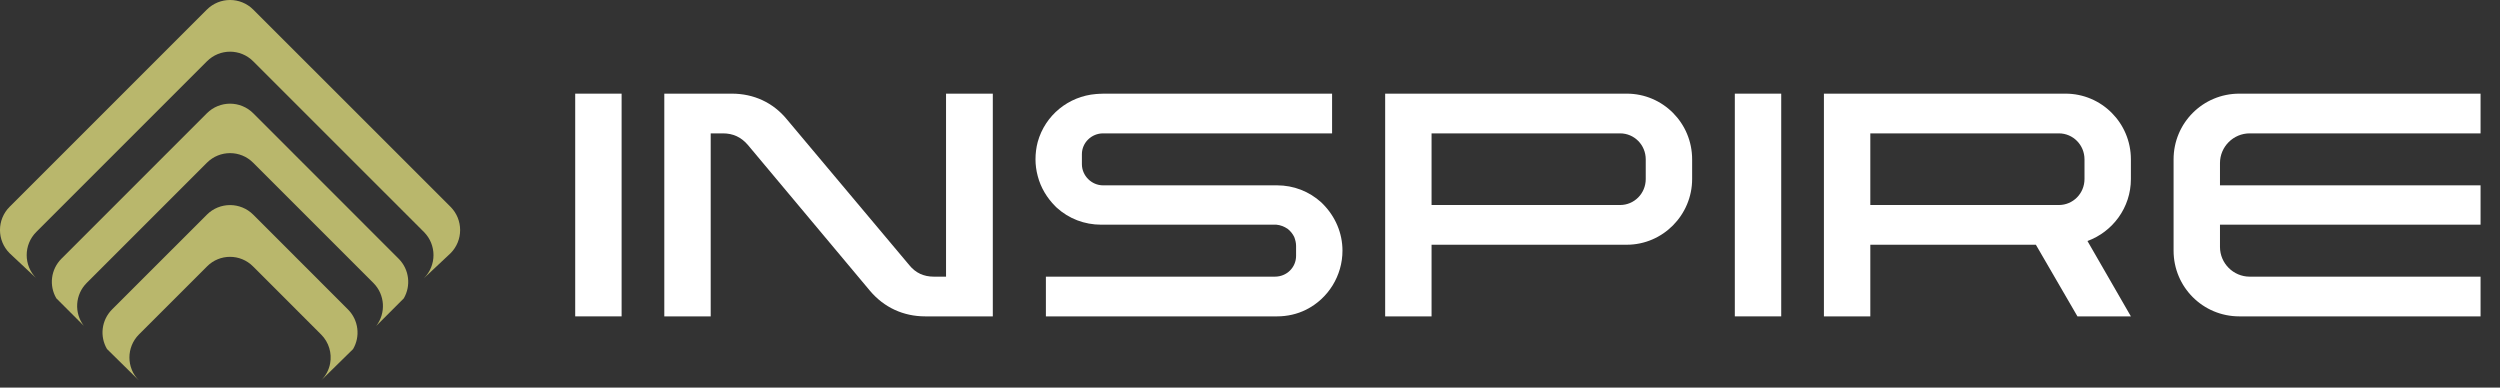
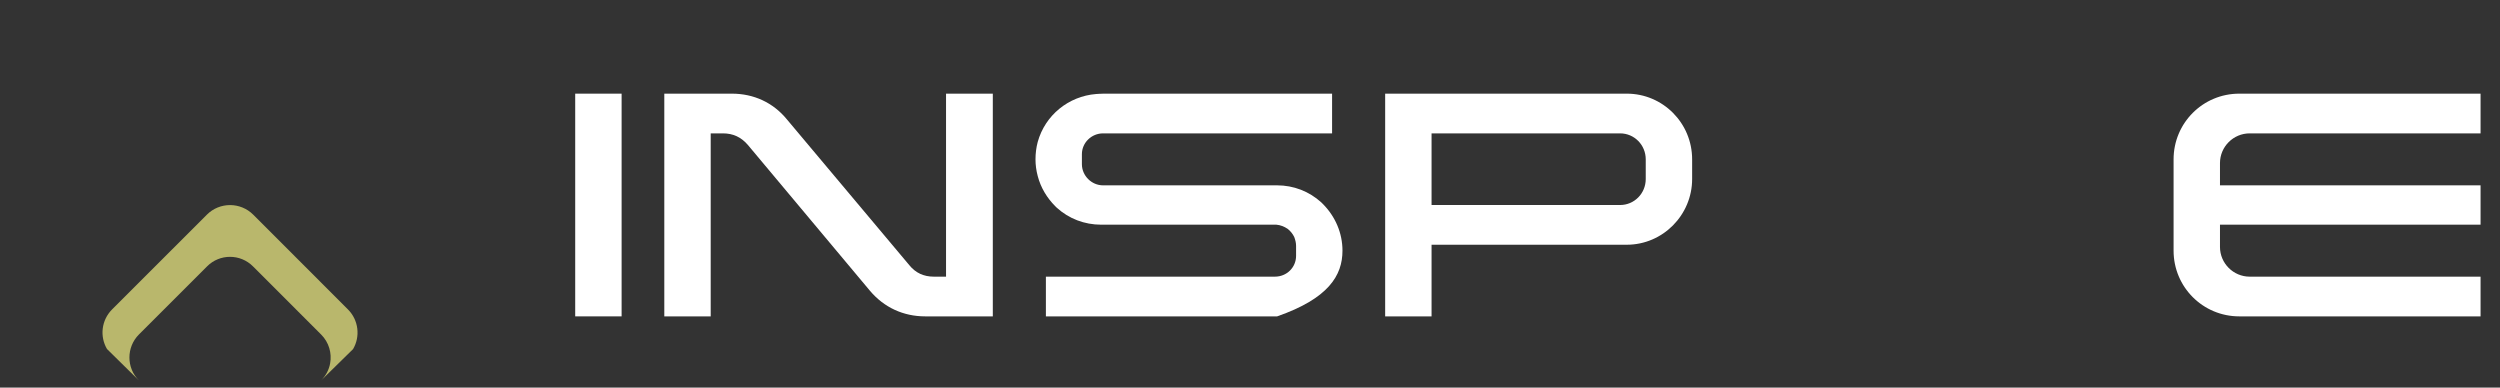
<svg xmlns="http://www.w3.org/2000/svg" width="100%" height="100%" viewBox="0 0 129 20" xml:space="preserve" style="fill-rule:evenodd;clip-rule:evenodd;stroke-linejoin:round;stroke-miterlimit:2;">
  <rect x="0" y="0" width="129" height="20" fill="#333333" stroke="none" />
  <g transform="matrix(0.206,0,0,0.206,-0.001,-0.013)">
-     <path d="M112.86,51.87L63.44,2.47C60.23,-0.74 55.03,-0.74 51.82,2.47L2.41,51.87C-0.8,55.08 -0.8,60.28 2.41,63.49L9.09,69.76C5.89,66.56 5.89,61.37 9.09,58.17L51.85,15.41C55.05,12.21 60.22,12.21 63.42,15.41L106.19,58.17C109.39,61.37 109.39,66.56 106.19,69.76L112.87,63.49C116.06,60.28 116.06,55.09 112.86,51.87Z" style="fill:rgb(185,183,108);" />
-   </g>
+     </g>
  <g transform="matrix(0.206,0,0,0.206,-0.001,-0.013)">
-     <path d="M21.72,70.94L51.84,40.82C55.04,37.62 60.23,37.62 63.41,40.82L93.53,70.94C96.47,73.88 96.7,78.49 94.25,81.7L101.14,74.81C102.98,71.67 102.55,67.56 99.86,64.87L63.44,28.44C60.23,25.23 55.03,25.23 51.82,28.44L15.4,64.86C12.7,67.56 12.27,71.64 14.11,74.78L20.99,81.66C18.55,78.45 18.8,73.86 21.72,70.94Z" style="fill:rgb(185,183,108);" />
-   </g>
+     </g>
  <g transform="matrix(0.206,0,0,0.206,-0.001,-0.013)">
    <path d="M88.43,87.52L80.44,95.36C81.656,94.152 82.408,92.656 82.697,91.091C83.167,88.549 82.414,85.824 80.44,83.85L63.38,66.79C60.2,63.6 55.04,63.6 51.87,66.79L34.8,83.85C31.63,87.04 31.63,92.19 34.8,95.36L26.8,87.48C24.96,84.34 25.39,80.26 28.09,77.56L51.82,53.84C55.03,50.63 60.23,50.63 63.44,53.84L87.16,77.57C89.85,80.26 90.29,84.37 88.44,87.51C88.45,87.52 88.43,87.52 88.43,87.52Z" style="fill:rgb(185,183,108);" />
  </g>
  <g transform="matrix(1.365,0,0,1.365,-344.818,-70.593)">
    <g transform="matrix(14.032,0,0,14.032,274.358,63.676)">
      <rect x="0" y="-0.6" width="0.125" height="0.6" style="fill:white;fill-rule:nonzero;" />
    </g>
    <g transform="matrix(14.032,0,0,14.032,277.726,63.676)">
      <path d="M0,-0.6L0,-0L0.125,-0L0.125,-0.493L0.158,-0.493C0.185,-0.493 0.207,-0.483 0.225,-0.462L0.554,-0.069C0.592,-0.024 0.644,-0 0.703,-0L0.885,-0L0.885,-0.6L0.759,-0.6L0.759,-0.107L0.726,-0.107C0.699,-0.107 0.677,-0.117 0.66,-0.138L0.33,-0.531C0.293,-0.576 0.241,-0.6 0.182,-0.6L0,-0.6Z" style="fill:white;fill-rule:nonzero;" />
    </g>
    <g transform="matrix(14.032,0,0,14.032,291.758,63.676)">
-       <path d="M0.028,-0.107L0.028,-0L0.651,-0C0.678,-0 0.705,-0.006 0.729,-0.018C0.789,-0.048 0.827,-0.11 0.827,-0.177C0.827,-0.224 0.808,-0.269 0.774,-0.303L0.77,-0.307C0.737,-0.337 0.695,-0.353 0.651,-0.353L0.495,-0.353L0.182,-0.353C0.151,-0.353 0.125,-0.379 0.125,-0.41L0.125,-0.437C0.125,-0.468 0.151,-0.493 0.182,-0.493L0.799,-0.493L0.799,-0.6L0.184,-0.6C0.177,-0.6 0.163,-0.599 0.163,-0.599C0.089,-0.593 0.026,-0.542 0.006,-0.47C0.002,-0.455 0,-0.439 0,-0.423C0,-0.408 0.002,-0.393 0.006,-0.378C0.014,-0.347 0.031,-0.319 0.053,-0.297L0.057,-0.293C0.09,-0.263 0.132,-0.247 0.177,-0.247L0.331,-0.247L0.646,-0.247L0.649,-0.247C0.66,-0.246 0.67,-0.242 0.679,-0.236C0.687,-0.23 0.693,-0.222 0.697,-0.214C0.7,-0.206 0.702,-0.198 0.702,-0.19L0.702,-0.163C0.702,-0.132 0.677,-0.107 0.645,-0.107L0.028,-0.107Z" style="fill:white;fill-rule:nonzero;" />
+       <path d="M0.028,-0.107L0.028,-0L0.651,-0C0.789,-0.048 0.827,-0.11 0.827,-0.177C0.827,-0.224 0.808,-0.269 0.774,-0.303L0.77,-0.307C0.737,-0.337 0.695,-0.353 0.651,-0.353L0.495,-0.353L0.182,-0.353C0.151,-0.353 0.125,-0.379 0.125,-0.41L0.125,-0.437C0.125,-0.468 0.151,-0.493 0.182,-0.493L0.799,-0.493L0.799,-0.6L0.184,-0.6C0.177,-0.6 0.163,-0.599 0.163,-0.599C0.089,-0.593 0.026,-0.542 0.006,-0.47C0.002,-0.455 0,-0.439 0,-0.423C0,-0.408 0.002,-0.393 0.006,-0.378C0.014,-0.347 0.031,-0.319 0.053,-0.297L0.057,-0.293C0.09,-0.263 0.132,-0.247 0.177,-0.247L0.331,-0.247L0.646,-0.247L0.649,-0.247C0.66,-0.246 0.67,-0.242 0.679,-0.236C0.687,-0.23 0.693,-0.222 0.697,-0.214C0.7,-0.206 0.702,-0.198 0.702,-0.19L0.702,-0.163C0.702,-0.132 0.677,-0.107 0.645,-0.107L0.028,-0.107Z" style="fill:white;fill-rule:nonzero;" />
    </g>
    <g transform="matrix(14.032,0,0,14.032,304.976,63.676)">
      <path d="M0.125,-0.193L0.651,-0.193C0.748,-0.193 0.827,-0.273 0.827,-0.37L0.827,-0.423C0.827,-0.521 0.748,-0.6 0.651,-0.6L0,-0.6L0,-0L0.125,-0L0.125,-0.193ZM0.633,-0.3C0.633,-0.3 0.125,-0.3 0.125,-0.3L0.125,-0.493L0.633,-0.493C0.671,-0.493 0.702,-0.462 0.702,-0.423L0.702,-0.37C0.702,-0.331 0.671,-0.3 0.633,-0.3Z" style="fill:white;fill-rule:nonzero;" />
    </g>
    <g transform="matrix(14.032,0,0,14.032,318.194,63.676)">
-       <rect x="0" y="-0.6" width="0.125" height="0.6" style="fill:white;fill-rule:nonzero;" />
-     </g>
+       </g>
    <g transform="matrix(14.032,0,0,14.032,321.562,63.676)">
-       <path d="M0.651,-0.6C0.651,-0.6 0,-0.6 0,-0.6L0,-0L0.125,-0L0.125,-0.193L0.571,-0.193L0.683,-0L0.827,-0L0.71,-0.203C0.778,-0.228 0.827,-0.293 0.827,-0.37L0.827,-0.423C0.827,-0.521 0.748,-0.6 0.651,-0.6ZM0.633,-0.3C0.633,-0.3 0.125,-0.3 0.125,-0.3L0.125,-0.493L0.633,-0.493C0.671,-0.493 0.702,-0.462 0.702,-0.423L0.702,-0.37C0.702,-0.331 0.671,-0.3 0.633,-0.3Z" style="fill:white;fill-rule:nonzero;" />
-     </g>
+       </g>
    <g transform="matrix(14.032,0,0,14.032,334.78,63.676)">
      <path d="M0,-0.177C0,-0.079 0.079,-0 0.177,-0L0.827,-0L0.827,-0.107L0.205,-0.107C0.161,-0.107 0.125,-0.143 0.125,-0.187L0.125,-0.247L0.827,-0.247L0.827,-0.353L0.125,-0.353L0.125,-0.413C0.125,-0.457 0.161,-0.493 0.205,-0.493L0.827,-0.493L0.827,-0.6L0.177,-0.6C0.079,-0.6 0,-0.521 0,-0.423L0,-0.177Z" style="fill:white;fill-rule:nonzero;" />
    </g>
  </g>
</svg>